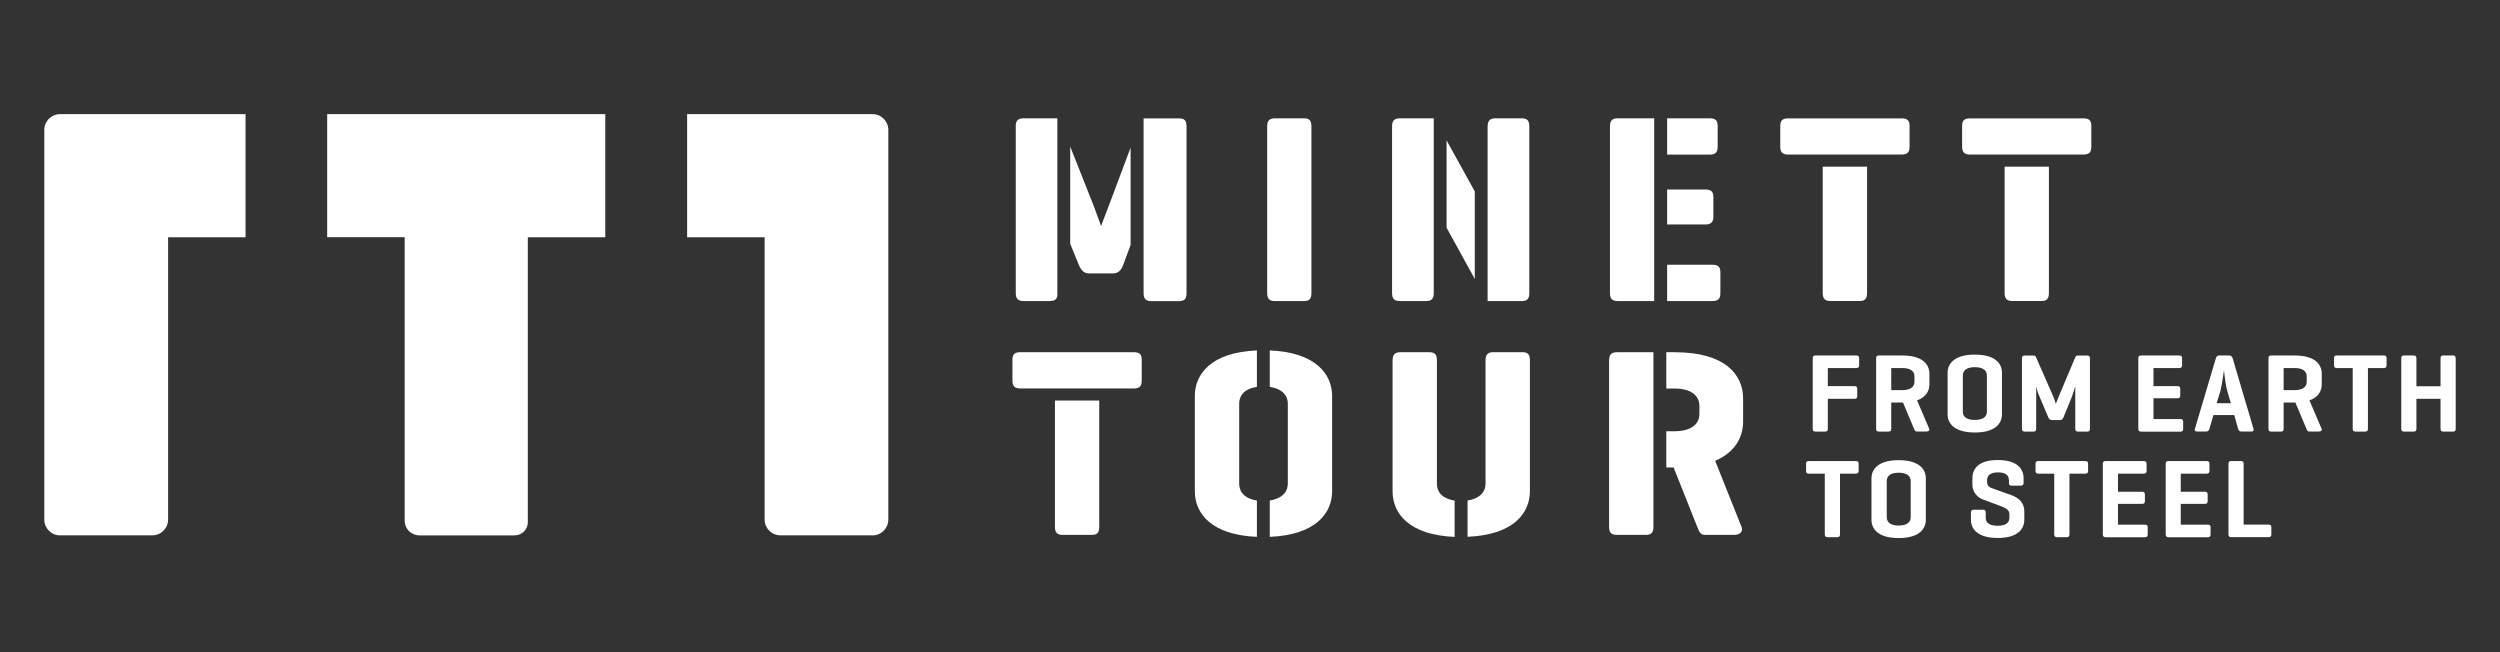
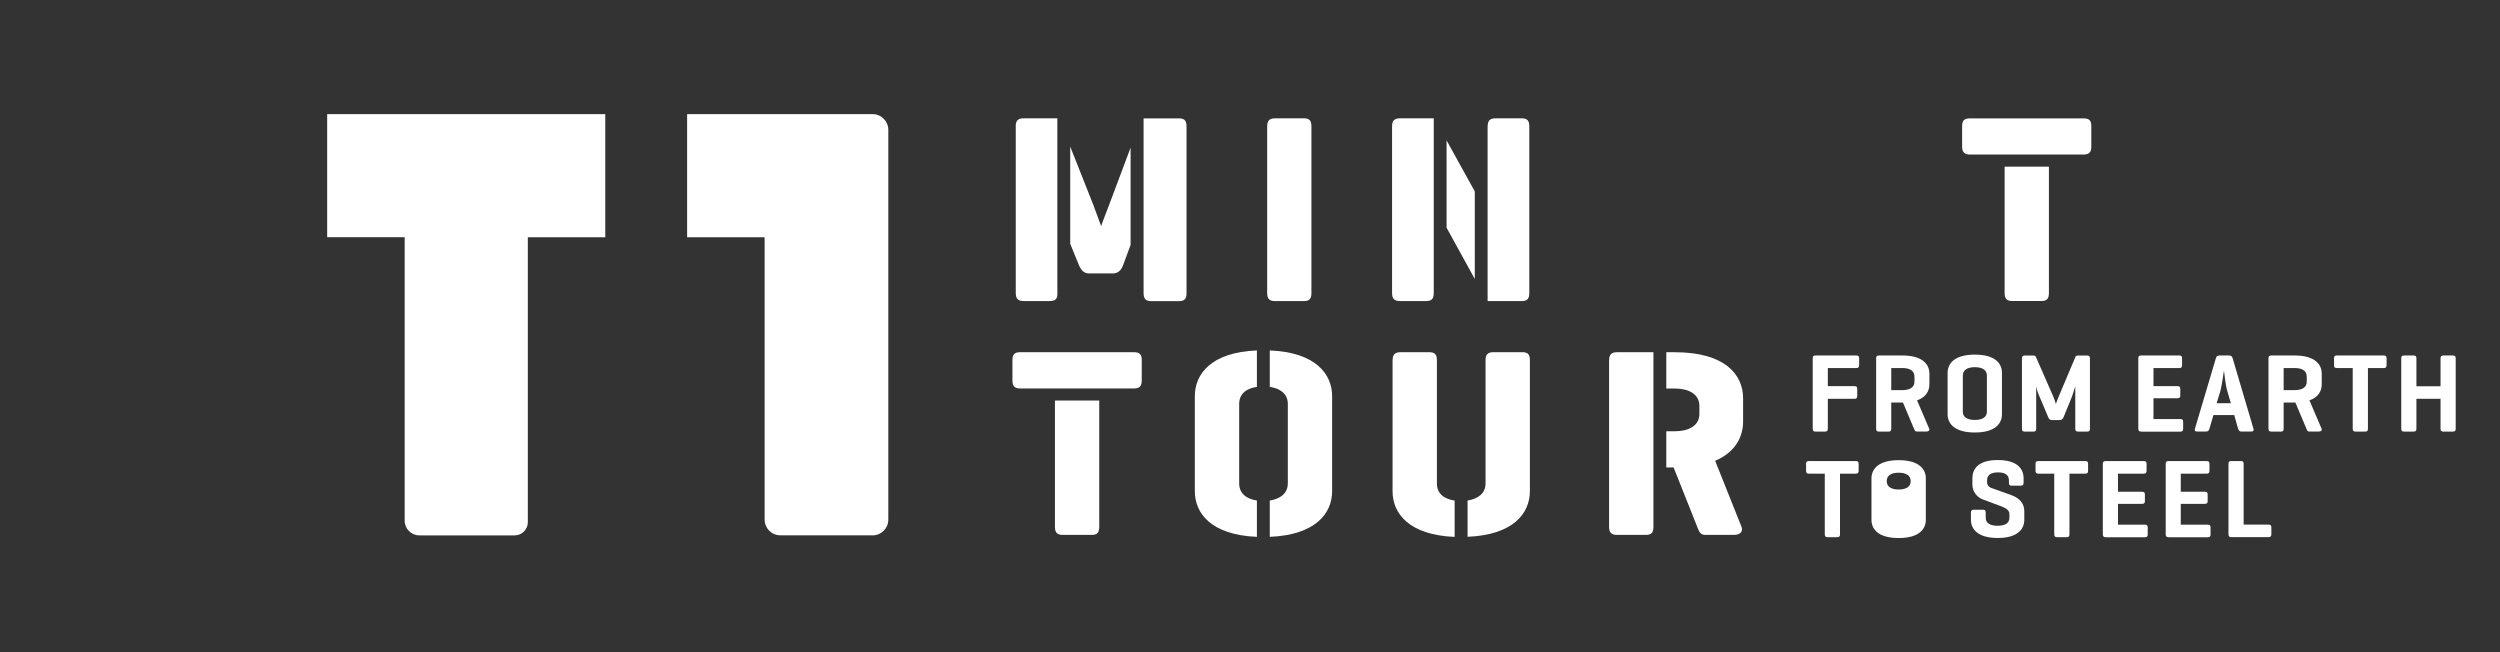
<svg xmlns="http://www.w3.org/2000/svg" id="Layer_1" data-name="Layer 1" viewBox="0 0 460 120">
  <rect x="0" y="0" width="460" height="120" fill="#333333" stroke="none" />
  <defs>
    <style>
      .cls-1 {
        fill: #fff;
      }
    </style>
  </defs>
  <path class="cls-1" d="m111.37,21h-51.17v22.65h14.26v52.16c0,1.49,1.21,2.7,2.7,2.7h17.54c1.34,0,2.42-1.09,2.42-2.42v-52.43h14.25v-22.65Zm0,0" />
-   <path class="cls-1" d="m11.06,98.5h16.96c1.61,0,2.91-1.3,2.91-2.91v-51.93h14.25v-22.66H11.06c-1.61,0-2.91,1.3-2.91,2.91v71.69c0,1.61,1.3,2.91,2.91,2.91" />
  <path class="cls-1" d="m160.55,98.5h-16.97c-1.6,0-2.89-1.3-2.89-2.91v-51.93h-14.26v-22.66h34.13c1.6,0,2.89,1.3,2.89,2.91v71.69c0,1.61-1.3,2.91-2.89,2.91" />
  <path class="cls-1" d="m341.57,65.41c.35,0,.51.12.51.5v1.3c0,.37-.16.51-.51.51h-5.25v3.33h4.9c.36,0,.51.12.51.5v1.31c0,.37-.15.52-.51.52h-4.9v5.49c0,.38-.12.54-.5.54h-1.79c-.37,0-.49-.16-.49-.54v-12.93c0-.36.11-.53.49-.53h7.54Zm0,0" />
  <path class="cls-1" d="m347.99,74.08v4.79c0,.38-.12.54-.49.54h-1.8c-.36,0-.49-.16-.49-.54v-12.93c0-.36.12-.53.49-.53h4.33c3.72,0,4.98,1.63,4.98,3.35v1.96c0,1.21-.63,2.37-2.27,2.95l2.22,5.19c.15.33-.1.54-.48.54h-1.81c-.29,0-.36-.21-.51-.54l-2.01-4.79h-2.17Zm0-6.36v4.06h2.05c1.37,0,2.22-.51,2.22-1.55v-.96c0-1.04-.85-1.55-2.22-1.55h-2.05Zm0,0" />
  <path class="cls-1" d="m358.36,68.61c0-1.73,1.27-3.36,5.01-3.36s4.99,1.62,4.99,3.36v7.61c0,1.73-1.27,3.36-4.99,3.36s-5.01-1.62-5.01-3.36v-7.61Zm7.23.5c0-1.04-.85-1.55-2.22-1.55s-2.21.51-2.21,1.55v6.63c0,1.02.82,1.53,2.21,1.53s2.22-.51,2.22-1.53v-6.63Zm0,0" />
  <path class="cls-1" d="m384.55,78.9c0,.35-.12.51-.5.51h-1.71c-.36,0-.49-.16-.49-.51v-7.82c-.03.06-.39,1.31-.6,1.87l-1.56,3.83c-.15.33-.34.51-.69.51h-1.46c-.35,0-.54-.21-.66-.51l-1.75-4.14c-.2-.42-.45-1.37-.47-1.52v7.78c0,.35-.12.51-.49.51h-1.64c-.36,0-.49-.16-.49-.51v-12.96c0-.35.13-.52.49-.52h1.64c.26,0,.36.11.45.28l3.15,7.19c.25.56.51,1.44.51,1.44,0,0,.27-.8.54-1.41l3.06-7.25c.07-.19.22-.25.46-.25h1.71c.38,0,.5.17.5.52v12.96Zm0,0" />
  <path class="cls-1" d="m393.95,79.41c-.37,0-.5-.16-.5-.54v-12.93c0-.37.12-.53.5-.53h7.04c.35,0,.51.12.51.5v1.3c0,.36-.16.51-.51.51h-4.75v3.33h4.41c.36,0,.52.12.52.5v1.24c0,.35-.16.49-.52.49h-4.41v3.83h4.95c.37,0,.51.12.51.5v1.3c0,.36-.14.51-.51.51h-7.24Zm0,0" />
  <path class="cls-1" d="m410.16,65.41c.36,0,.55.17.65.52l3.83,12.96c.1.33-.03.51-.38.51h-1.85c-.35,0-.5-.19-.6-.51l-.71-2.52h-3.83l-.73,2.52c-.1.33-.25.51-.62.51h-1.66c-.37,0-.5-.19-.39-.51l3.85-12.96c.1-.35.26-.52.64-.52h1.8Zm-.35,6.49c-.27-.85-.59-3.48-.6-3.74-.05.26-.4,2.86-.64,3.72l-.71,2.31h2.62l-.67-2.28Zm0,0" />
  <path class="cls-1" d="m420.19,74.08v4.79c0,.38-.12.54-.5.54h-1.79c-.37,0-.5-.16-.5-.54v-12.93c0-.36.12-.53.5-.53h4.32c3.73,0,4.98,1.63,4.98,3.35v1.96c0,1.21-.61,2.37-2.26,2.95l2.22,5.19c.15.33-.1.54-.47.54h-1.81c-.29,0-.38-.21-.51-.54l-2.02-4.79h-2.16Zm0-6.36v4.06h2.03c1.38,0,2.22-.51,2.22-1.55v-.96c0-1.04-.84-1.55-2.22-1.55h-2.03Zm0,0" />
  <path class="cls-1" d="m438.62,65.41c.35,0,.51.12.51.5v1.3c0,.37-.16.51-.51.51h-2.92v11.15c0,.38-.12.54-.5.54h-1.79c-.37,0-.51-.16-.51-.54v-11.15h-2.93c-.36,0-.51-.14-.51-.51v-1.3c0-.37.15-.5.51-.5h8.65Zm0,0" />
  <path class="cls-1" d="m444.62,71.07h4.44v-5.13c0-.36.12-.53.5-.53h1.79c.37,0,.5.17.5.53v12.93c0,.38-.12.54-.5.54h-1.79c-.37,0-.5-.16-.5-.54v-5.49h-4.44v5.49c0,.38-.12.54-.5.54h-1.79c-.37,0-.5-.16-.5-.54v-12.93c0-.36.12-.53.5-.53h1.79c.37,0,.5.17.5.53v5.13Zm0,0" />
  <path class="cls-1" d="m341.48,84.84c.35,0,.51.12.51.5v1.3c0,.36-.16.51-.51.51h-2.92v11.15c0,.38-.12.54-.5.54h-1.79c-.37,0-.51-.16-.51-.54v-11.15h-2.93c-.36,0-.51-.15-.51-.51v-1.3c0-.37.15-.5.51-.5h8.65Zm0,0" />
-   <path class="cls-1" d="m344.35,88.03c0-1.73,1.28-3.36,5-3.36s5,1.62,5,3.36v7.61c0,1.73-1.27,3.36-5,3.36s-5-1.62-5-3.36v-7.61Zm7.22.49c0-1.02-.83-1.54-2.22-1.54s-2.19.51-2.19,1.54v6.63c0,1.03.82,1.55,2.19,1.55s2.22-.51,2.22-1.55v-6.63Zm0,0" />
+   <path class="cls-1" d="m344.35,88.03c0-1.73,1.28-3.36,5-3.36s5,1.62,5,3.36v7.61c0,1.73-1.27,3.36-5,3.36s-5-1.62-5-3.36v-7.61Zm7.22.49c0-1.02-.83-1.54-2.22-1.54s-2.19.51-2.19,1.54c0,1.03.82,1.55,2.19,1.55s2.22-.51,2.22-1.55v-6.63Zm0,0" />
  <path class="cls-1" d="m369.64,88.39c0-1-.69-1.47-2-1.47s-2.02.47-2.02,1.47v.31c0,.73.51.99.85,1.11l3.58,1.28c1.4.49,2.42,1.44,2.42,2.96v1.58c0,1.72-1.21,3.36-4.89,3.36s-4.93-1.64-4.93-3.36v-1.3c0-.37.15-.54.5-.54h1.73c.36,0,.49.16.49.54v.92c0,1.01.79,1.49,2.18,1.49s2.18-.47,2.18-1.49v-.65c0-.85-.82-1.17-1.75-1.53l-3.19-1.19c-.99-.37-1.87-1.42-1.87-2.66v-1.21c0-1.73,1.07-3.36,4.67-3.36s4.75,1.62,4.75,3.36v.83c0,.35-.14.52-.51.52h-1.72c-.36,0-.47-.17-.47-.52v-.47Zm0,0" />
  <path class="cls-1" d="m383.7,84.84c.35,0,.51.12.51.5v1.3c0,.36-.16.51-.51.51h-2.92v11.15c0,.38-.12.54-.5.54h-1.79c-.37,0-.51-.16-.51-.54v-11.15h-2.93c-.36,0-.51-.15-.51-.51v-1.3c0-.37.15-.5.51-.5h8.65Zm0,0" />
  <path class="cls-1" d="m387.42,98.84c-.37,0-.5-.17-.5-.54v-12.92c0-.38.12-.54.5-.54h7.04c.35,0,.51.12.51.5v1.3c0,.36-.16.51-.51.51h-4.75v3.33h4.41c.37,0,.54.12.54.5v1.24c0,.35-.16.49-.54.49h-4.41v3.83h4.95c.37,0,.52.12.52.5v1.3c0,.36-.15.51-.52.51h-7.24Zm0,0" />
  <path class="cls-1" d="m398.99,98.84c-.37,0-.5-.17-.5-.54v-12.92c0-.38.12-.54.5-.54h7.04c.34,0,.51.12.51.5v1.3c0,.36-.17.51-.51.51h-4.77v3.33h4.41c.37,0,.54.12.54.5v1.24c0,.35-.16.49-.54.49h-4.41v3.83h4.97c.37,0,.51.12.51.5v1.3c0,.36-.14.51-.51.51h-7.24Zm0,0" />
  <path class="cls-1" d="m412.83,96.53h4.59c.35,0,.51.12.51.5v1.28c0,.37-.16.52-.51.52h-6.94c-.31,0-.44-.19-.44-.54v-12.92c0-.38.12-.54.5-.54h1.79c.37,0,.5.16.5.54v11.15Zm0,0" />
  <path class="cls-1" d="m186.89,23.26c0-1.03.4-1.49,1.43-1.49h6.23v32.43c0,.83-.45,1.19-1.38,1.19h-4.84c-1.03,0-1.43-.45-1.43-1.49v-30.65Zm10.03,21.55v-17.84l4.25,10.73,1.44,3.9c0-.1.58-1.58,1.43-3.8l3.99-10.63v17.89l-1.39,3.76c-.39.99-.94,1.49-1.92,1.49h-4.31c-.99,0-1.47-.59-1.87-1.49l-1.64-4.01Zm13.5-23.03h6.51c1.05,0,1.39.45,1.39,1.49v30.65c0,1.03-.34,1.49-1.39,1.49h-5.08c-1.05,0-1.43-.45-1.43-1.49V21.77Zm0,0" />
  <path class="cls-1" d="m233.16,23.26c0-1.03.4-1.49,1.43-1.49h5.34c1.03,0,1.37.45,1.37,1.49v30.65c0,1.03-.34,1.49-1.37,1.49h-5.34c-1.03,0-1.43-.45-1.43-1.49v-30.65Zm0,0" />
  <path class="cls-1" d="m256.14,23.26c0-1.03.4-1.49,1.44-1.49h6.23v32.13c0,1.03-.35,1.49-1.39,1.49h-4.84c-1.04,0-1.44-.45-1.44-1.49v-30.65Zm10.03,18.64v-16.07l5.19,9.39v16.11l-5.19-9.43Zm7.56-18.64c0-1.03.4-1.49,1.43-1.49h4.84c1.03,0,1.39.45,1.39,1.49v30.65c0,1.03-.35,1.49-1.39,1.49h-6.28V23.26Zm0,0" />
-   <path class="cls-1" d="m296.23,53.91v-30.65c0-1.03.39-1.49,1.43-1.49h6.71v33.62h-6.71c-1.05,0-1.43-.45-1.43-1.49m10.52-32.13h7.81c1.04,0,1.49.35,1.49,1.39v3.86c0,1.05-.45,1.43-1.49,1.43h-7.81v-6.68Zm0,13.1h7.02c1.04,0,1.49.35,1.49,1.39v3.6c0,1.04-.45,1.44-1.49,1.44h-7.02v-6.43Zm0,13.84h8.31c1.03,0,1.49.35,1.49,1.39v3.86c0,1.05-.45,1.43-1.49,1.43h-8.31v-6.68Zm0,0" />
-   <path class="cls-1" d="m327.57,27.01v-3.86c0-1.03.45-1.37,1.49-1.37h20.81c1.03,0,1.49.34,1.49,1.37v3.86c0,1.03-.45,1.43-1.49,1.43h-20.81c-1.04,0-1.49-.4-1.49-1.43m7.81,3.66h8.16v23.23c0,1.03-.35,1.49-1.39,1.49h-5.34c-1.03,0-1.43-.45-1.43-1.49v-23.23Zm0,0" />
  <path class="cls-1" d="m361.03,27.01v-3.86c0-1.03.45-1.37,1.49-1.37h20.81c1.03,0,1.47.34,1.47,1.37v3.86c0,1.03-.44,1.43-1.47,1.43h-20.81c-1.03,0-1.49-.4-1.49-1.43m7.81,3.66h8.16v23.23c0,1.03-.35,1.49-1.38,1.49h-5.34c-1.03,0-1.43-.45-1.43-1.49v-23.23Zm0,0" />
  <path class="cls-1" d="m186.29,70.05v-3.86c0-1.04.45-1.39,1.49-1.39h20.81c1.03,0,1.49.35,1.49,1.39v3.86c0,1.05-.45,1.43-1.49,1.43h-20.81c-1.04,0-1.49-.39-1.49-1.43m7.81,3.65h8.16v23.24c0,1.03-.35,1.48-1.38,1.48h-5.34c-1.04,0-1.43-.45-1.43-1.48v-23.24Zm0,0" />
  <path class="cls-1" d="m219.85,72.87c0-4.05,3.02-8.06,11.42-8.39v6.71c-1.87.25-3.26,1.24-3.26,3.12v14.62c0,1.93,1.38,2.87,3.26,3.17v6.68c-8.4-.35-11.42-4.31-11.42-8.41v-17.5Zm13.79,19.23c1.84-.3,3.32-1.24,3.32-3.17v-14.62c0-1.88-1.48-2.87-3.32-3.12v-6.71c8.41.34,11.47,4.34,11.47,8.39v17.5c0,4.1-3.06,8.06-11.47,8.41v-6.68Zm0,0" />
  <path class="cls-1" d="m256.24,66.3c0-1.03.4-1.49,1.43-1.49h5.34c1.03,0,1.38.45,1.38,1.49v22.65c0,1.92,1.37,2.86,3.26,3.16v6.68c-8.4-.35-11.42-4.31-11.42-8.41v-24.07Zm13.79,25.8c1.83-.3,3.31-1.24,3.31-3.16v-22.65c0-1.03.4-1.49,1.43-1.49h5.34c1.04,0,1.39.45,1.39,1.49v24.07c0,4.1-3.06,8.06-11.47,8.41v-6.68Zm0,0" />
  <path class="cls-1" d="m296.08,66.3c0-1.03.4-1.49,1.44-1.49h6.71v32.13c0,1.03-.34,1.48-1.39,1.48h-5.33c-1.04,0-1.44-.45-1.44-1.48v-30.65Zm10.52,13.05h1.58c2.42,0,4.51-.94,4.51-3.21v-1.43c0-2.28-2.09-3.22-4.51-3.22h-1.58v-6.68h1.58c9.3,0,12.55,4.2,12.55,8.46v4.29c0,2.82-1.42,5.64-5.14,7.23l4.85,12.15c.34.88-.3,1.48-1.38,1.48h-5.34c-.94,0-1.14-.79-1.43-1.48l-4.34-10.92h-1.35v-6.68Zm0,0" />
</svg>